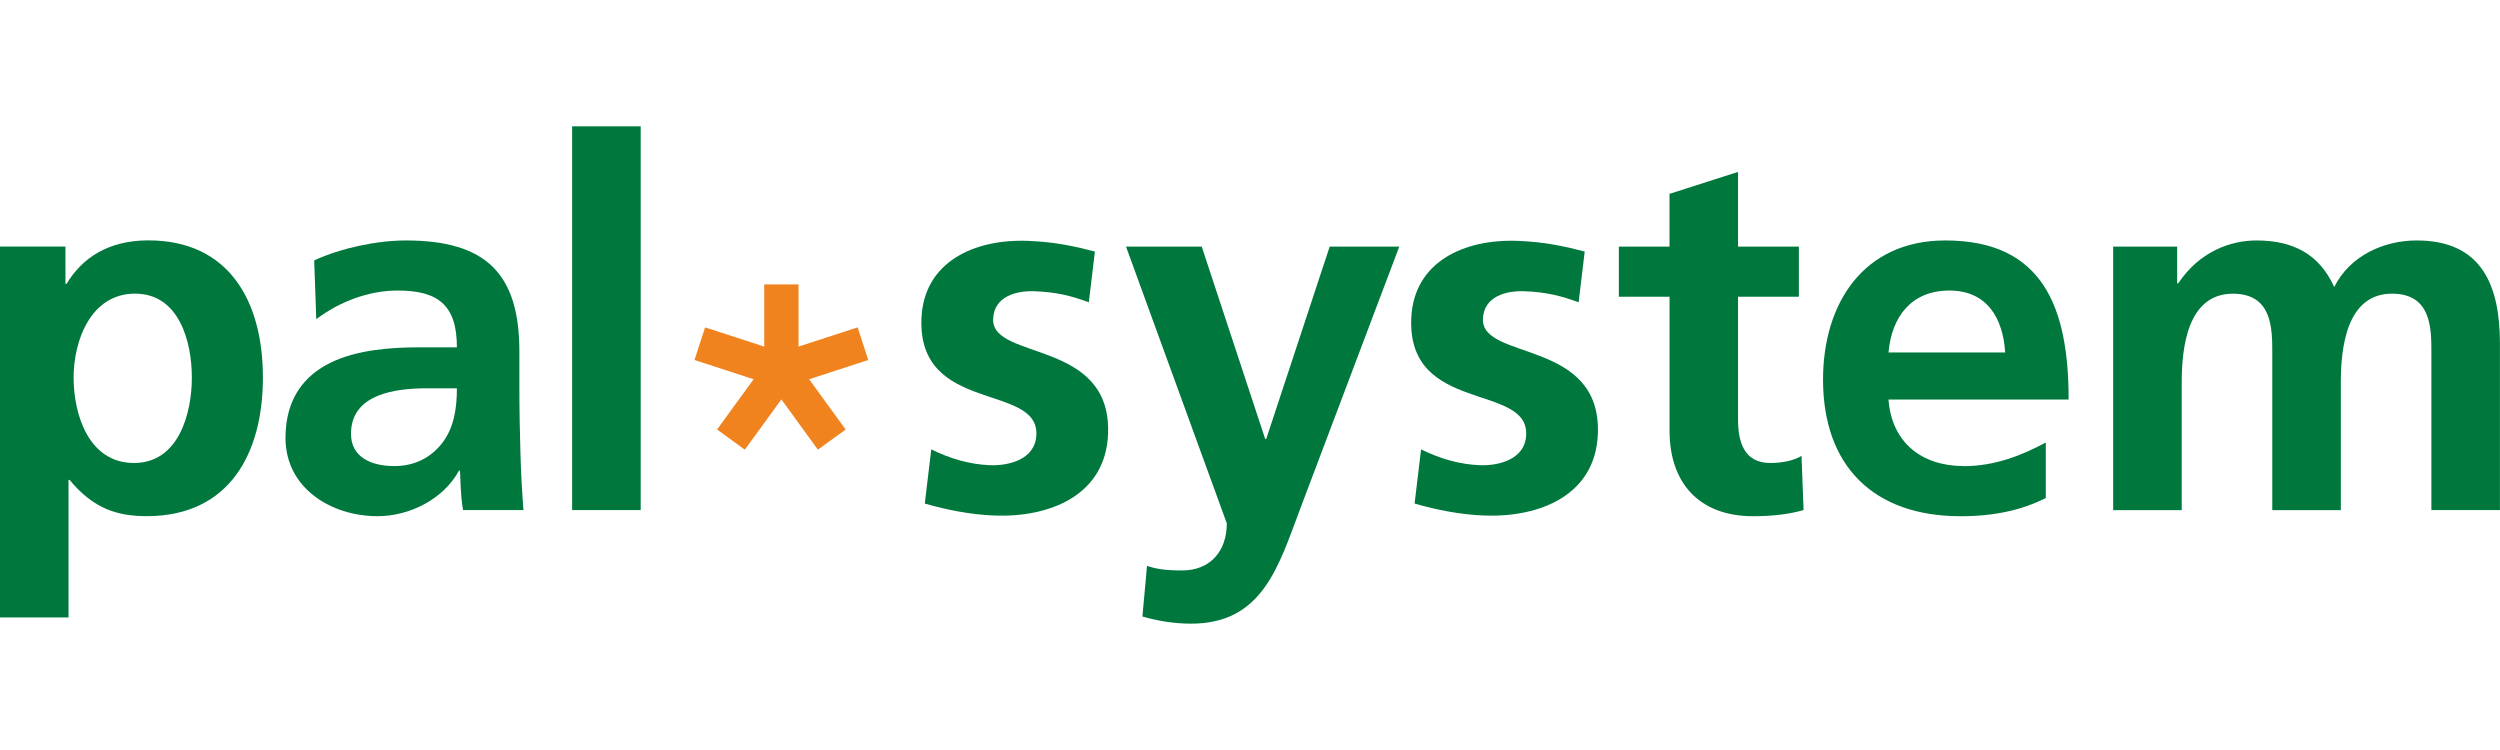
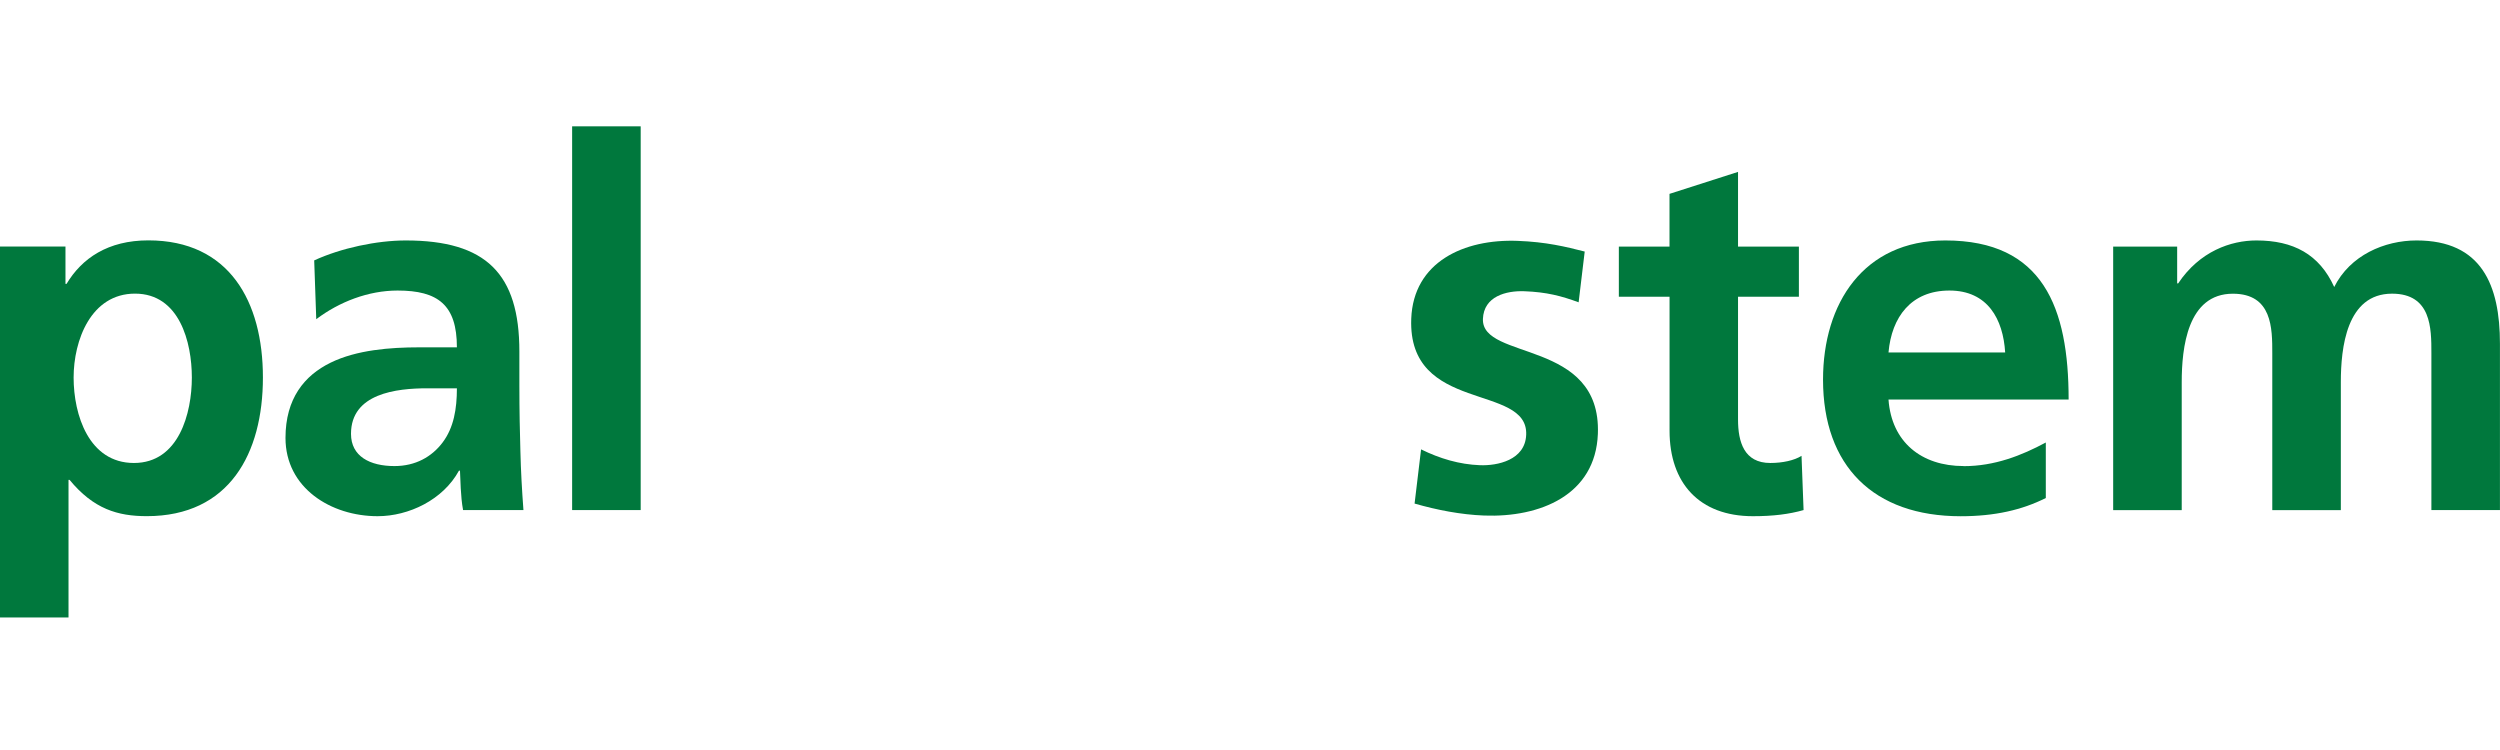
<svg xmlns="http://www.w3.org/2000/svg" xmlns:ns1="http://sodipodi.sourceforge.net/DTD/sodipodi-0.dtd" xmlns:ns2="http://www.inkscape.org/namespaces/inkscape" id="_レイヤー_1" data-name="レイヤー 1" viewBox="0 0 1000 300" version="1.1" ns1:docname="pal-system.svg" width="1000" height="300" ns2:version="1.3.2 (091e20e, 2023-11-25, custom)">
  <ns1:namedview id="namedview36" pagecolor="#ffffff" bordercolor="#000000" borderopacity="0.25" ns2:showpageshadow="2" ns2:pageopacity="0.0" ns2:pagecheckerboard="0" ns2:deskcolor="#d1d1d1" ns2:zoom="1.7727627" ns2:cx="304.04521" ns2:cy="162.74034" ns2:window-width="3840" ns2:window-height="2054" ns2:window-x="-11" ns2:window-y="-11" ns2:window-maximized="1" ns2:current-layer="_レイヤー_1" />
  <defs id="defs1">
    <style id="style1">
      .cls-1 {
        fill: #00783d;
      }

      .cls-1, .cls-2, .cls-3 {
        stroke-width: 0px;
      }

      .cls-2 {
        fill: #231815;
      }

      .cls-3 {
        fill: #f0831e;
      }
    </style>
  </defs>
  <g id="g9" transform="matrix(1.645,0,0,1.645,-1.11025e-5,50.533)">
    <path class="cls-1" d="m 32.83,40.68 c 10.82,0 13.82,11.82 13.82,20.41 0,8.59 -3.12,20.77 -14.08,20.77 -10.96,0 -14.67,-11.7 -14.67,-20.77 0,-9.07 4.23,-20.41 14.93,-20.41 z M 0,119.43 H 16.66 V 85.96 h 0.25 c 5.85,7.09 11.7,8.83 18.79,8.83 20.03,0 28.23,-15.2 28.23,-33.71 0,-18.51 -8.2,-33.35 -27.85,-33.35 -9.84,0 -16.17,4.36 -19.9,10.58 H 15.92 V 29.23 H 0 v 90.19 z" id="path1" />
    <path class="cls-1" d="m 85.35,74.77 c 0,-9.83 11.07,-11.07 18.54,-11.07 h 7.21 c 0,4.98 -0.75,9.57 -3.48,13.18 -2.62,3.48 -6.59,5.73 -11.7,5.73 -5.97,0 -10.57,-2.36 -10.57,-7.84 z M 76.9,46.9 c 5.6,-4.23 12.68,-6.97 19.77,-6.97 9.83,0 14.43,3.49 14.43,13.81 h -9.21 c -6.96,0 -15.18,0.62 -21.52,3.74 -6.35,3.11 -10.95,8.71 -10.95,18.29 0,12.19 11.08,19.03 22.39,19.03 7.6,0 15.93,-3.98 19.79,-11.07 h 0.25 c 0.12,1.99 0.12,6.21 0.75,9.58 h 14.68 c -0.37,-4.97 -0.62,-9.46 -0.74,-14.3 -0.13,-4.73 -0.25,-9.58 -0.25,-16.05 v -8.22 c 0,-18.91 -8.09,-26.99 -27.62,-26.99 -7.09,0 -15.79,1.86 -22.27,4.85 l 0.5,14.31 z" id="path2" />
    <path class="cls-1" d="m 139.12,0 h 16.67 v 93.31 h -16.67 z" id="path3" />
-     <path class="cls-1" d="m 307.65,76.01 h 0.25 l 15.43,-46.77 h 16.92 l -24.02,63.57 c -5.35,14.19 -9.2,28.12 -26.61,28.12 -3.99,0 -7.97,-0.62 -11.83,-1.74 l 1.12,-12.32 c 2.11,0.75 4.48,1.12 8.58,1.12 6.72,0 10.82,-4.61 10.82,-11.45 L 273.8,29.24 h 18.41 l 15.43,46.77 z" id="path4" />
    <path class="cls-1" d="M 405.96,41.43 H 393.64 V 29.24 h 12.32 V 16.42 l 16.66,-5.34 v 18.16 h 14.8 v 12.19 h -14.8 v 29.86 c 0,5.48 1.49,10.57 7.85,10.57 2.98,0 5.84,-0.62 7.59,-1.74 l 0.5,13.19 c -3.48,0.99 -7.34,1.49 -12.32,1.49 -13.06,0 -20.27,-8.09 -20.27,-20.77 V 41.44 Z" id="path5" />
    <path class="cls-1" d="m 513.84,29.24 h 15.56 v 8.96 h 0.24 c 5.23,-7.83 12.82,-10.45 19.04,-10.45 8.95,0 15.29,3.35 18.91,11.32 3.85,-7.71 12.19,-11.32 20.03,-11.32 15.8,0 20.27,10.82 20.27,25.13 V 93.31 H 591.22 V 55.12 c 0,-5.98 0,-14.43 -9.57,-14.43 -11.08,0 -12.45,13.19 -12.45,21.52 V 93.32 H 552.53 V 55.13 c 0,-5.98 0,-14.43 -9.58,-14.43 -11.07,0 -12.44,13.19 -12.44,21.52 v 31.11 h -16.67 z" id="path6" />
-     <polygon class="cls-3" points="185.83,46.46 185.83,53.56 179.07,51.36 171.45,48.89 168.87,56.82 176.5,59.3 183.25,61.5 179.07,67.24 174.36,73.72 181.11,78.62 185.83,72.14 190,66.4 194.17,72.14 198.88,78.62 205.63,73.72 200.92,67.24 196.75,61.5 203.5,59.3 211.12,56.82 208.55,48.88 200.92,51.36 194.17,53.56 194.17,46.46 194.17,38.44 185.83,38.44 " id="polygon6" />
    <path class="cls-1" d="m 360.59,46.82 c 0.21,-5.47 5.62,-6.89 10.09,-6.72 5.41,0.21 8.93,1.13 13.18,2.69 l 1.48,-12.34 c -4.61,-1.18 -9.37,-2.34 -16.31,-2.6 -13.05,-0.5 -25.35,5.13 -25.87,18.93 -0.88,23.12 28.43,15.64 27.95,28.2 -0.23,6.21 -7.02,7.58 -11.25,7.42 -5,-0.19 -9.77,-1.61 -14.31,-3.85 l -1.58,13.18 c 5.48,1.57 11.23,2.69 16.92,2.91 13.55,0.51 27.08,-4.95 27.65,-19.87 0.88,-23.11 -28.33,-17.75 -27.95,-27.94 z" id="path7" />
-     <path class="cls-1" d="m 241.5,46.82 c 0.21,-5.47 5.61,-6.89 10.08,-6.72 5.42,0.21 8.93,1.13 13.18,2.69 l 1.48,-12.34 c -4.61,-1.18 -9.37,-2.34 -16.31,-2.6 -13.05,-0.5 -25.35,5.13 -25.87,18.93 -0.88,23.12 28.43,15.64 27.95,28.2 -0.24,6.21 -7.02,7.58 -11.25,7.42 -5,-0.19 -9.77,-1.61 -14.31,-3.85 l -1.58,13.18 c 5.48,1.57 11.23,2.69 16.92,2.91 13.55,0.51 27.08,-4.95 27.65,-19.87 0.87,-23.11 -28.33,-17.75 -27.95,-27.94 z" id="path8" />
    <path class="cls-1" d="m 477.5,82.61 c -10.32,0 -17.54,-5.85 -18.29,-16.17 h 43.8 c 0,-22.39 -6.23,-38.69 -29.98,-38.69 -19.9,0 -29.74,15.3 -29.74,33.84 0,21.03 12.31,33.22 33.47,33.22 8.31,0 14.92,-1.53 20.7,-4.43 v -13.5 c -5.88,3.16 -12.43,5.75 -19.96,5.75 z m -3.48,-42.68 c 9.33,0 13.06,6.97 13.56,15.06 h -28.37 c 0.75,-8.59 5.49,-15.06 14.81,-15.06 z" id="path9" />
  </g>
</svg>